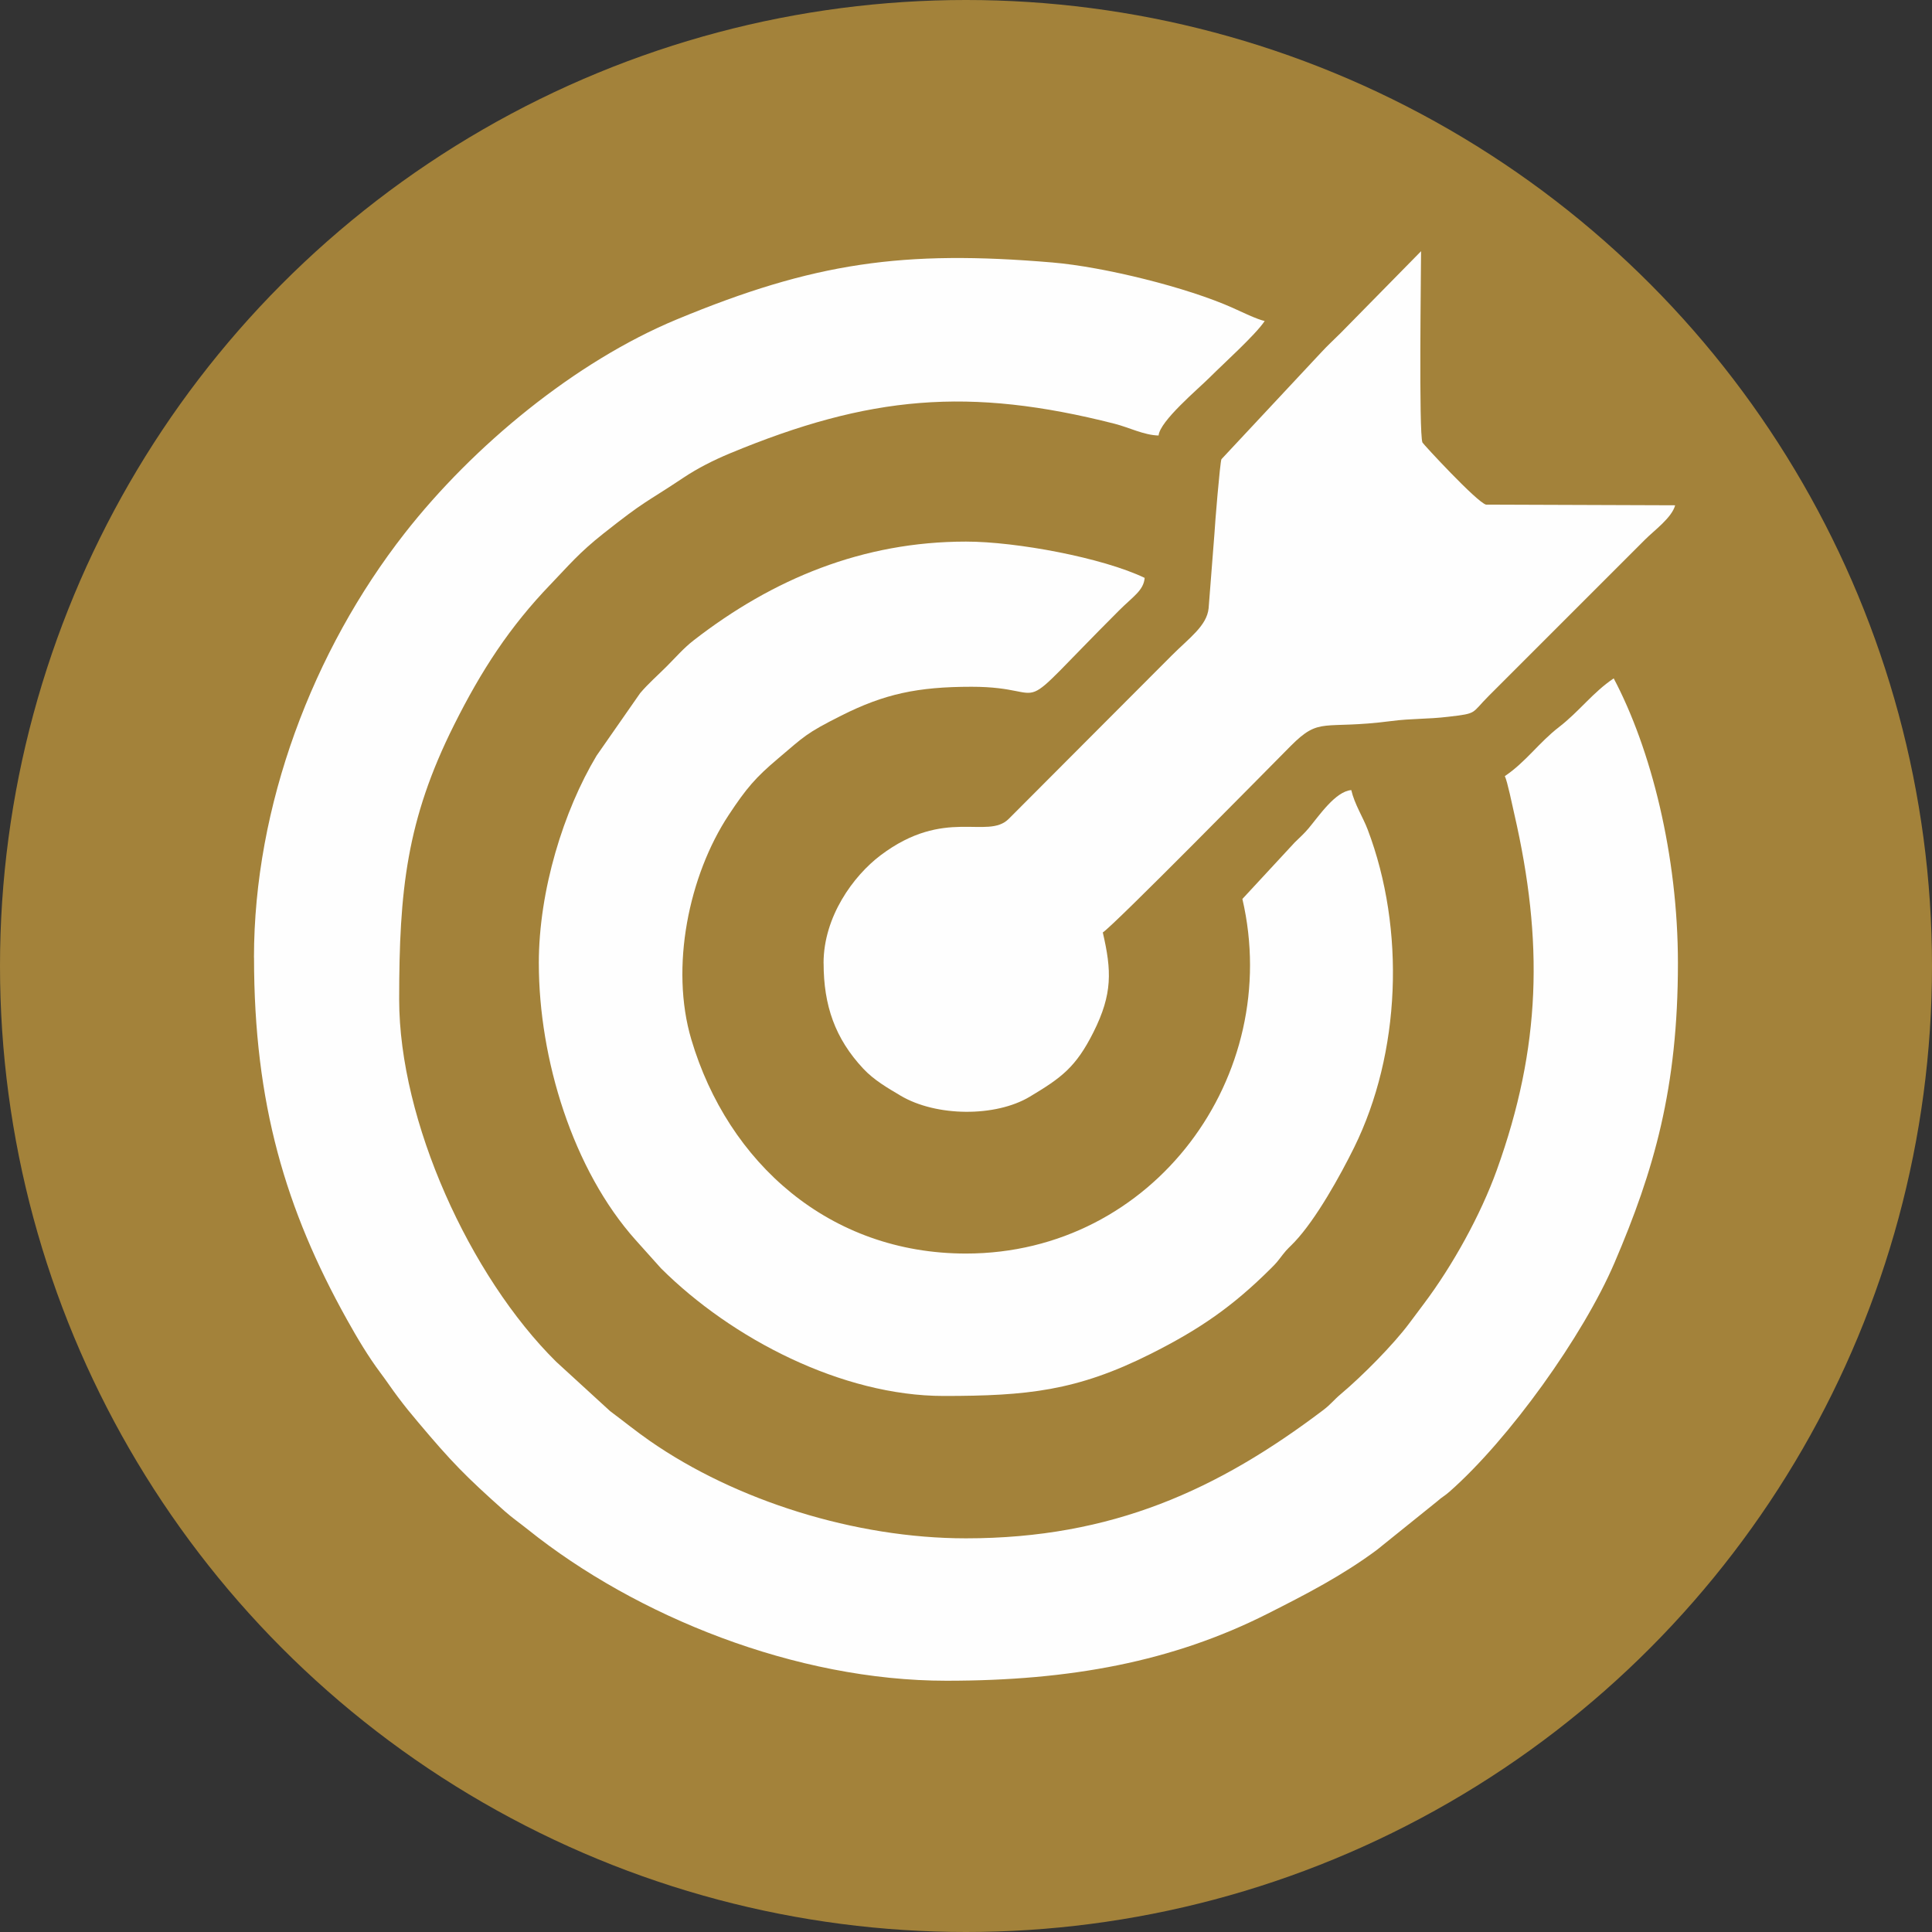
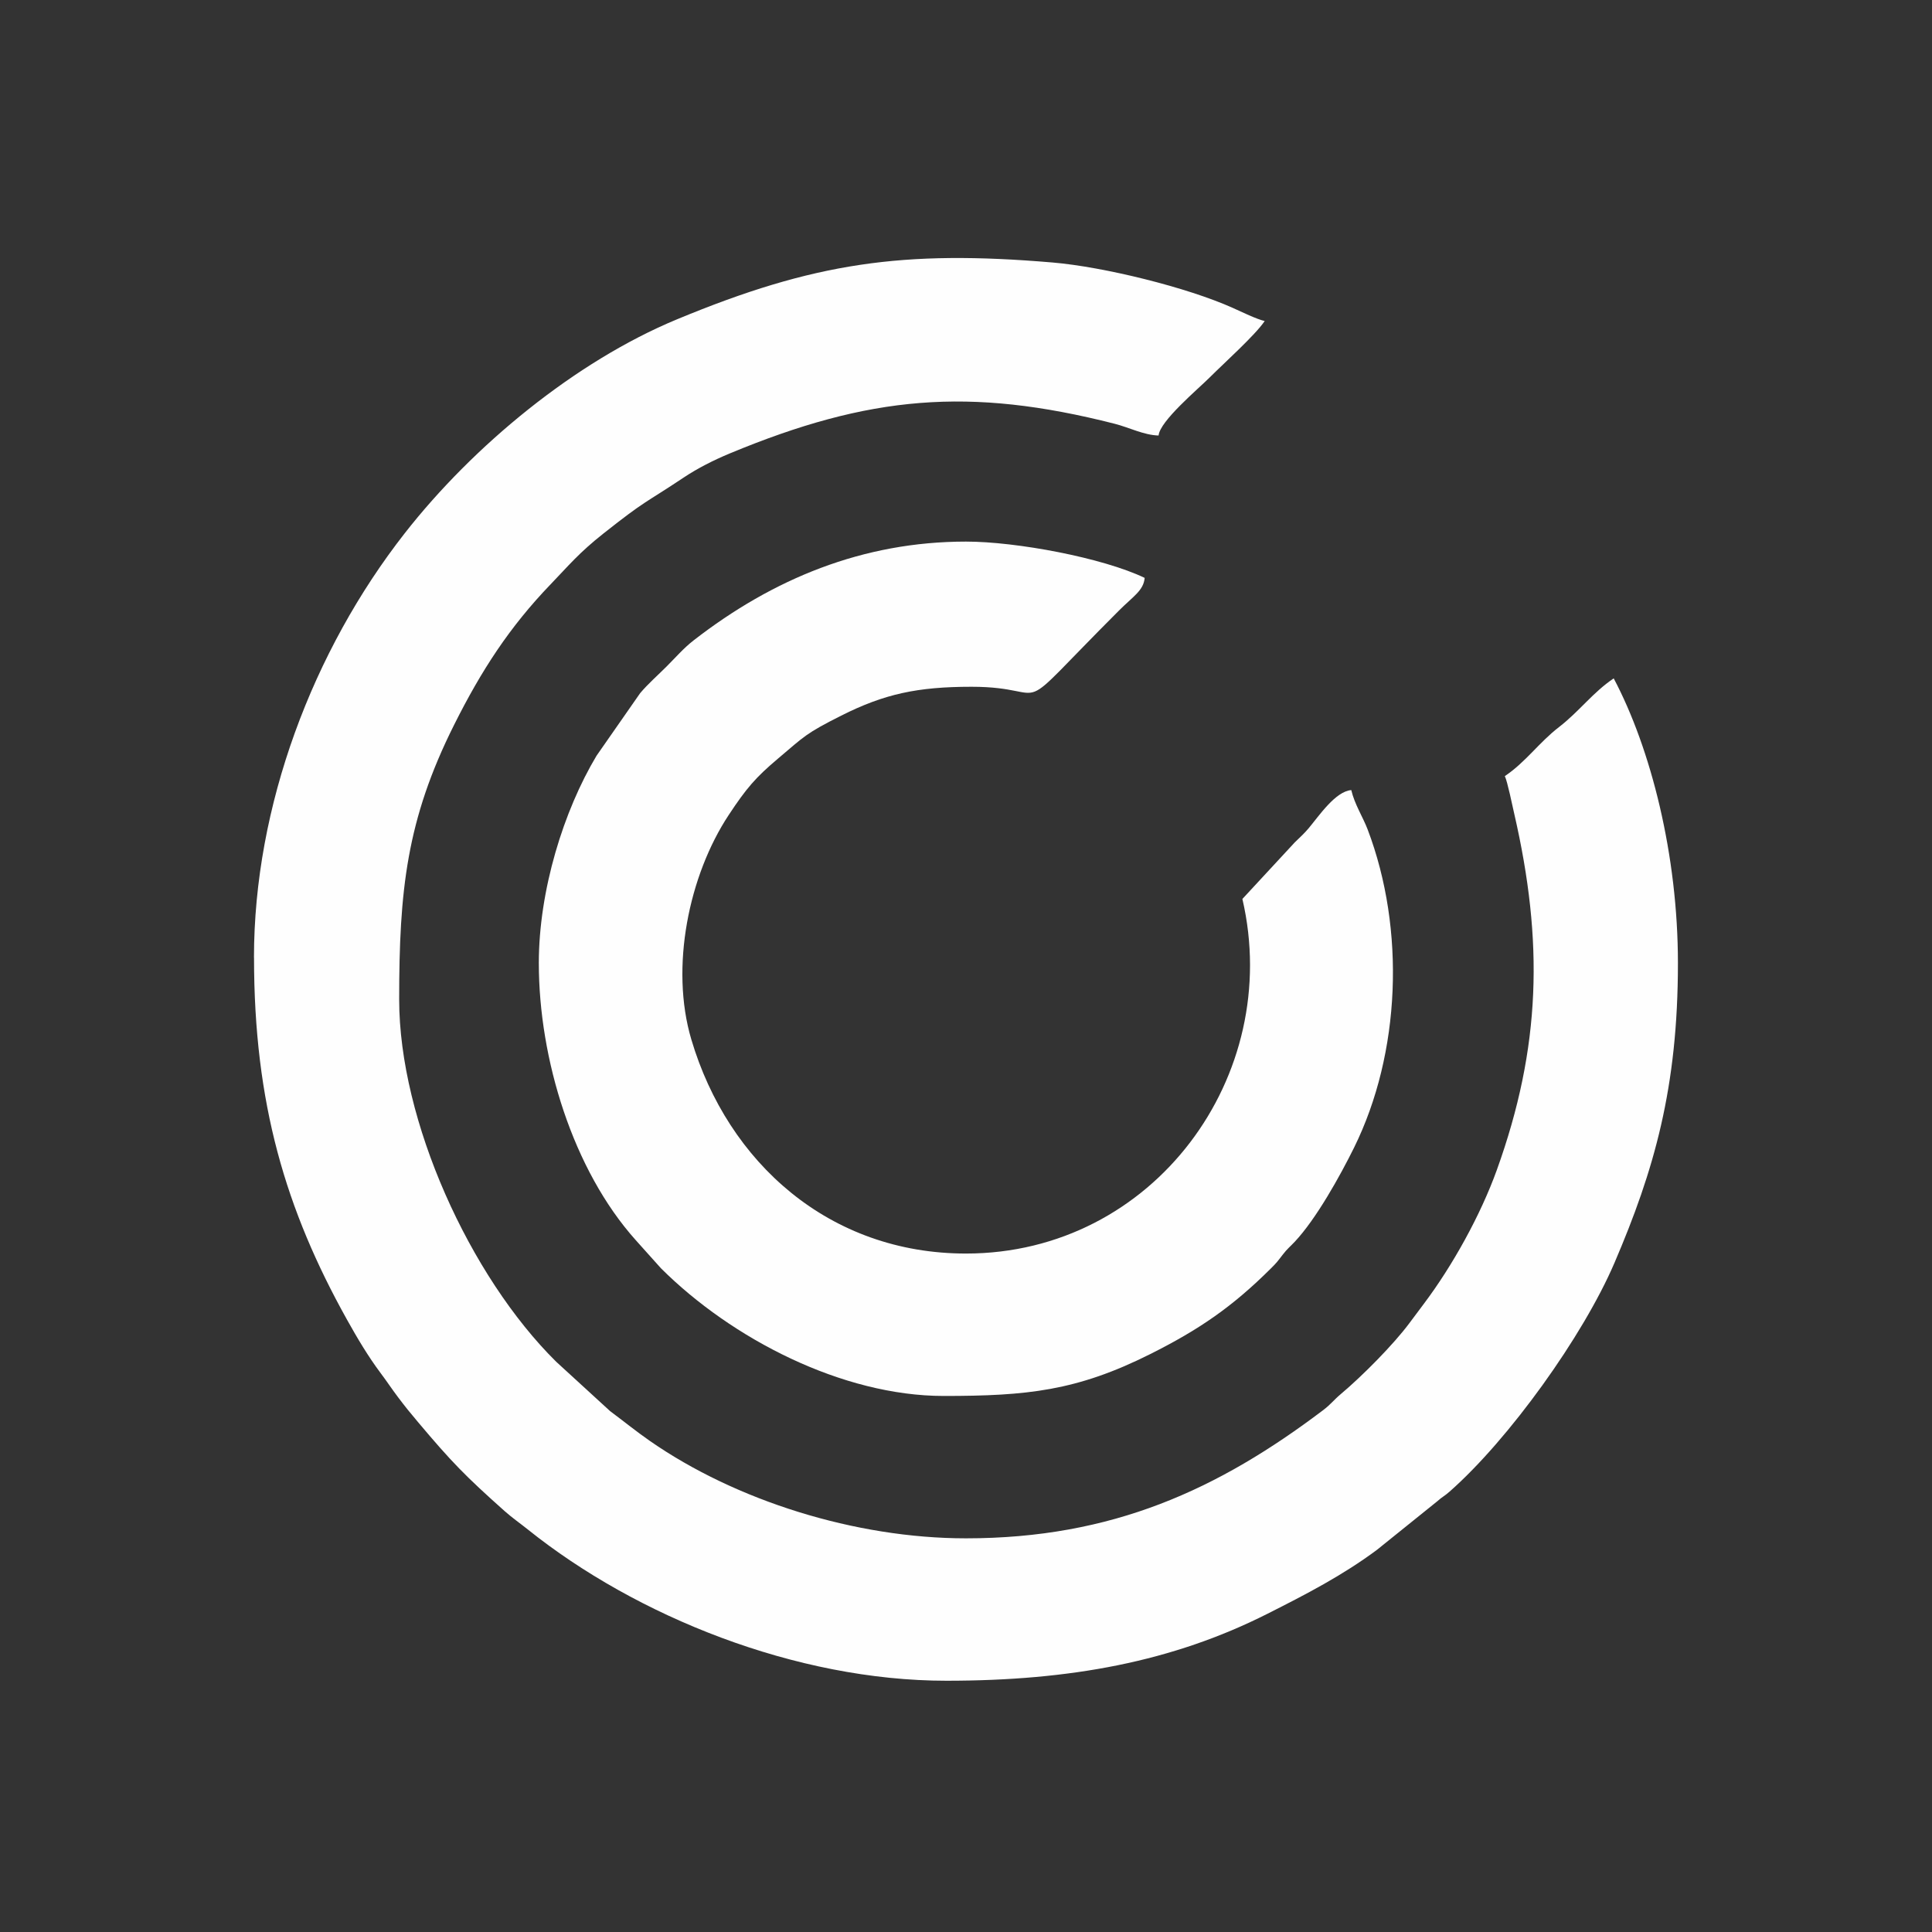
<svg xmlns="http://www.w3.org/2000/svg" xml:space="preserve" width="25.4mm" height="25.4mm" version="1.1" style="shape-rendering:geometricPrecision; text-rendering:geometricPrecision; image-rendering:optimizeQuality; fill-rule:evenodd; clip-rule:evenodd" viewBox="0 0 1235.66 1235.66">
  <rect x="0" y="0" width="1235.66" height="1235.66" fill="#333333" stroke="none" />
  <defs>
    <style type="text/css">
   
    .fil1 {fill:#FEFEFE}
    .fil0 {fill:#A3823A}
   
  </style>
  </defs>
  <g id="Layer_x0020_1">
    <g id="_2168324988720">
-       <circle class="fil0" cx="617.83" cy="617.83" r="617.83" />
-     </g>
+       </g>
    <g id="_2168324986800">
      <path class="fil1" d="M162.47 612.47c0,93.28 20.24,161.22 59.48,231.59 6.55,11.75 13.57,23.56 21.38,33.98 4.25,5.66 6.88,9.78 11.23,15.55 4.87,6.46 7.66,9.85 12.71,15.85 21.61,25.7 30.37,34.63 55.48,57.02 4.71,4.2 10.04,7.91 14.94,11.84 69.13,55.39 171.19,96.66 267.63,96.66 79.39,0 144.66,-12.21 205.36,-42.85 25.12,-12.68 47.97,-24.52 69.91,-40.81l38.58 -31.06c3.55,-3.16 4.43,-3.13 8,-6.29 37.82,-33.3 85.29,-99.3 105.44,-146.34 25.3,-59.08 40.55,-111.76 40.55,-191.59 0,-69.12 -17.22,-137.07 -41.07,-182.14 -13.31,8.91 -21.96,21.07 -34.96,31.11 -12.95,10 -21.35,22.46 -34.68,31.39 1.69,3.52 4.76,18.58 6.07,24.29 18.69,81.47 17.17,148.87 -11.22,227.71 -10.42,28.91 -28.39,61.25 -46.64,85.5 -3.1,4.12 -5.94,7.91 -9.17,12.26 -10.23,13.79 -30.21,33.92 -43.88,45.41 -4.62,3.89 -6.39,6.57 -11.2,10.22 -67.31,50.94 -135.02,82.11 -228.61,82.11 -70.98,0 -147.4,-24.26 -202.06,-62.23 -8.84,-6.14 -16.54,-12.43 -25.52,-19.12l-34.49 -31.58c-55.34,-54.72 -100.43,-154.14 -100.43,-231.71 0,-69.7 4.71,-114.84 35.11,-175.59 17.44,-34.85 35.45,-62.61 61.79,-89.99 11.62,-12.08 18.09,-20.07 33.68,-32.39 27.74,-21.94 25.81,-18.79 51.55,-35.95 8.46,-5.64 18.88,-10.98 29.33,-15.32 89.26,-37.06 153.09,-42.64 246.06,-18.99 9.41,2.39 18.77,7.32 28.19,7.53 0.76,-9.22 25.2,-29.66 32.59,-37.05 9.02,-9.03 29.26,-27.19 35.26,-36.16 -5.38,-1.26 -14.54,-5.77 -20.24,-8.33 -29.44,-13.24 -82.77,-26.35 -115.52,-29.12 -95.6,-8.09 -152.58,0.02 -240.27,36.42 -64.85,26.92 -130.16,80.75 -173.97,136.75 -58.8,75.16 -96.43,174.48 -96.43,271.43z" />
      <path class="fil1" d="M344.62 616.04c0,61.06 21.73,132.24 62.07,177.22l16.03 17.89c45.3,45.15 116.01,81.67 180.82,81.67 53.19,0 85.1,-3.19 132.15,-26.79 31.13,-15.61 52.41,-30.12 77.25,-54.88 3.87,-3.85 4.03,-4.26 7.42,-8.64 3.12,-4.03 4.5,-4.87 7.74,-8.33 13.66,-14.51 29.03,-42.16 37.96,-60.26 29.72,-60.25 32.96,-139.37 8.67,-203.37 -2.97,-7.84 -8.37,-16.13 -10.49,-25.23 -10.13,0.84 -20.54,16.37 -27.31,24.47 -2.89,3.46 -5.63,5.8 -8.85,9l-33.48 36.16c26.31,112.96 -56.64,226.79 -176.79,226.79 -87.26,0 -152.19,-57.93 -175.64,-136.86 -13.78,-46.38 -1.53,-105.07 23.83,-143.53 11.45,-17.36 17.31,-24.11 31.64,-36.22 16.99,-14.37 17.71,-16.02 40.41,-27.44 27.47,-13.83 48.73,-18.45 83.33,-18.45 55.54,0 21.28,24.26 94.2,-48.66 9.19,-9.2 15.84,-12.89 16.52,-20.98 -26.89,-12.9 -82.05,-23.21 -114.28,-23.21 -65.89,0 -123.47,23.77 -174.27,63.23 -6.3,4.89 -11.58,11.02 -17.25,16.68 -5.67,5.67 -11.83,11.05 -16.89,17.04l-27.87 39.99c-21.07,35.18 -36.93,86.11 -36.93,132.71z" />
-       <path class="fil1" d="M526.76 616.04c0,27 7.31,48.16 25.38,67.47 6.84,7.3 15.39,12.23 23.83,17.24 22.78,13.51 60.72,13.8 82.62,0.69 20.24,-12.12 29.5,-18.8 40.79,-41.35 12.24,-24.43 11.62,-39.34 5.94,-63.7 7.87,-5.26 104.89,-103.9 120.09,-119.2 19.07,-19.18 20.18,-10.29 64.34,-16.01 13.5,-1.75 22.82,-1.12 36.53,-2.75 18.94,-2.24 14.4,-1.83 25.91,-13.38l100 -100c5.85,-5.85 17.07,-13.92 19.2,-21.88l-121 -0.43c-5.94,-1.64 -40.27,-38.84 -40.63,-39.73 -2.38,-6.02 -0.88,-110.83 -0.88,-122.34l-51.34 52.23c-4.49,4.48 -8.28,7.89 -12.52,12.48l-63.82 68.32c-0.97,2.52 -4.24,42.44 -4.45,47.33l-3.75 48.04c-1.17,11.19 -12.34,18.91 -23.5,30.07 -35.27,35.27 -69.02,69.26 -104.34,104.59 -13.6,13.61 -40.84,-7.78 -82.02,23.34 -17.37,13.13 -36.41,39.23 -36.41,68.94z" />
    </g>
  </g>
</svg>